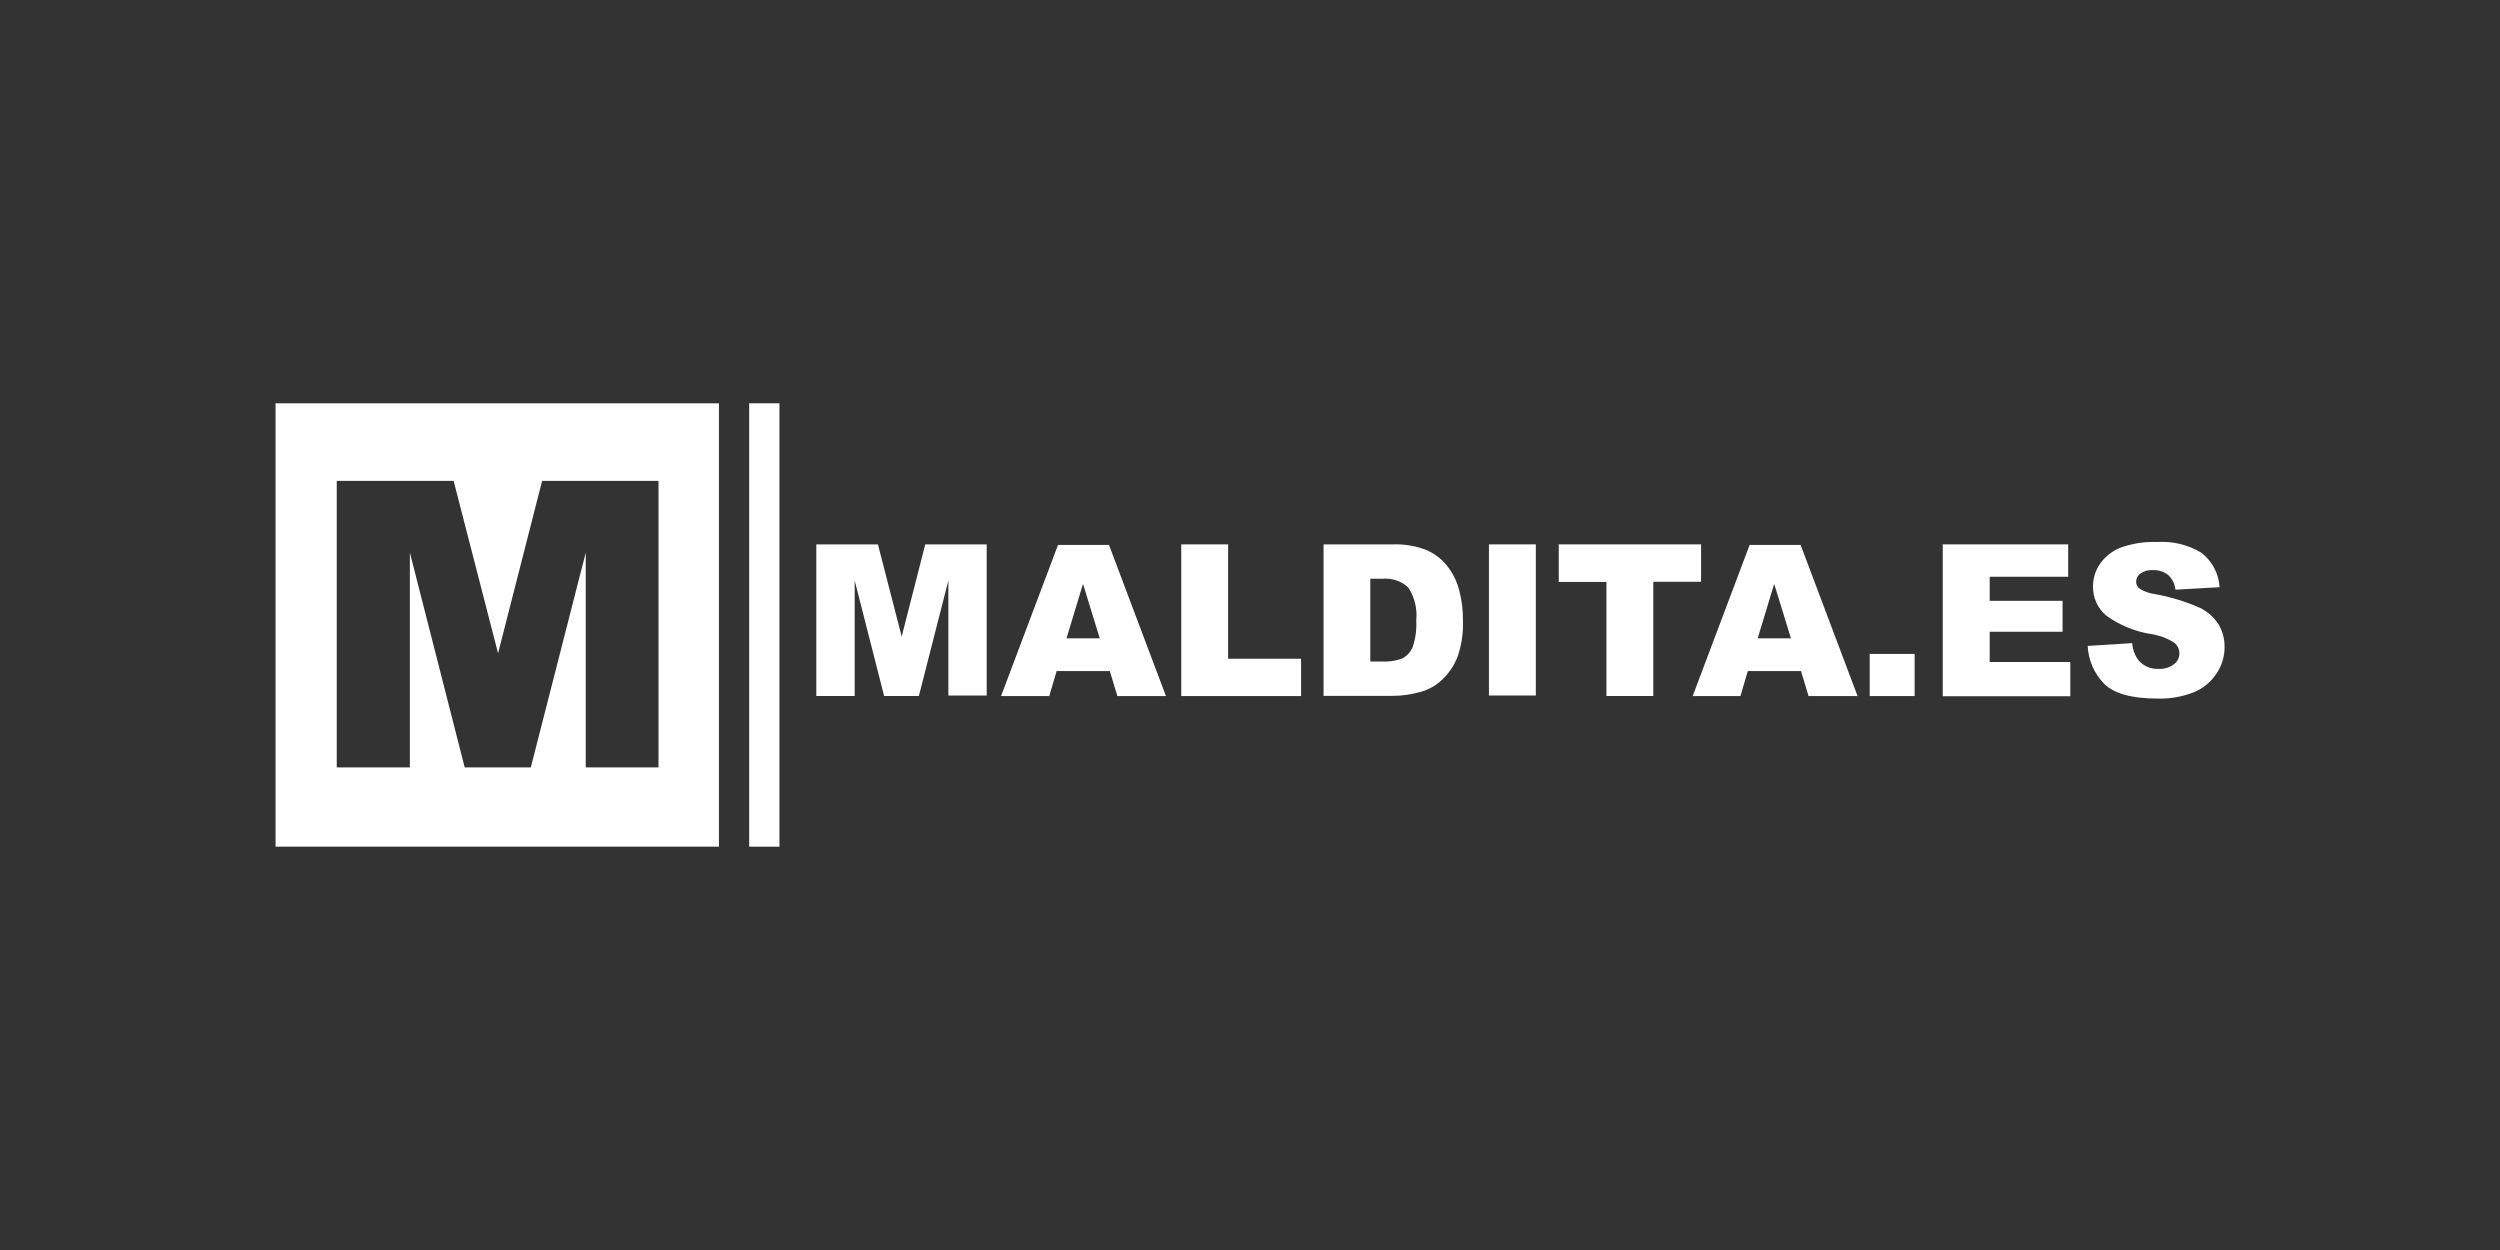
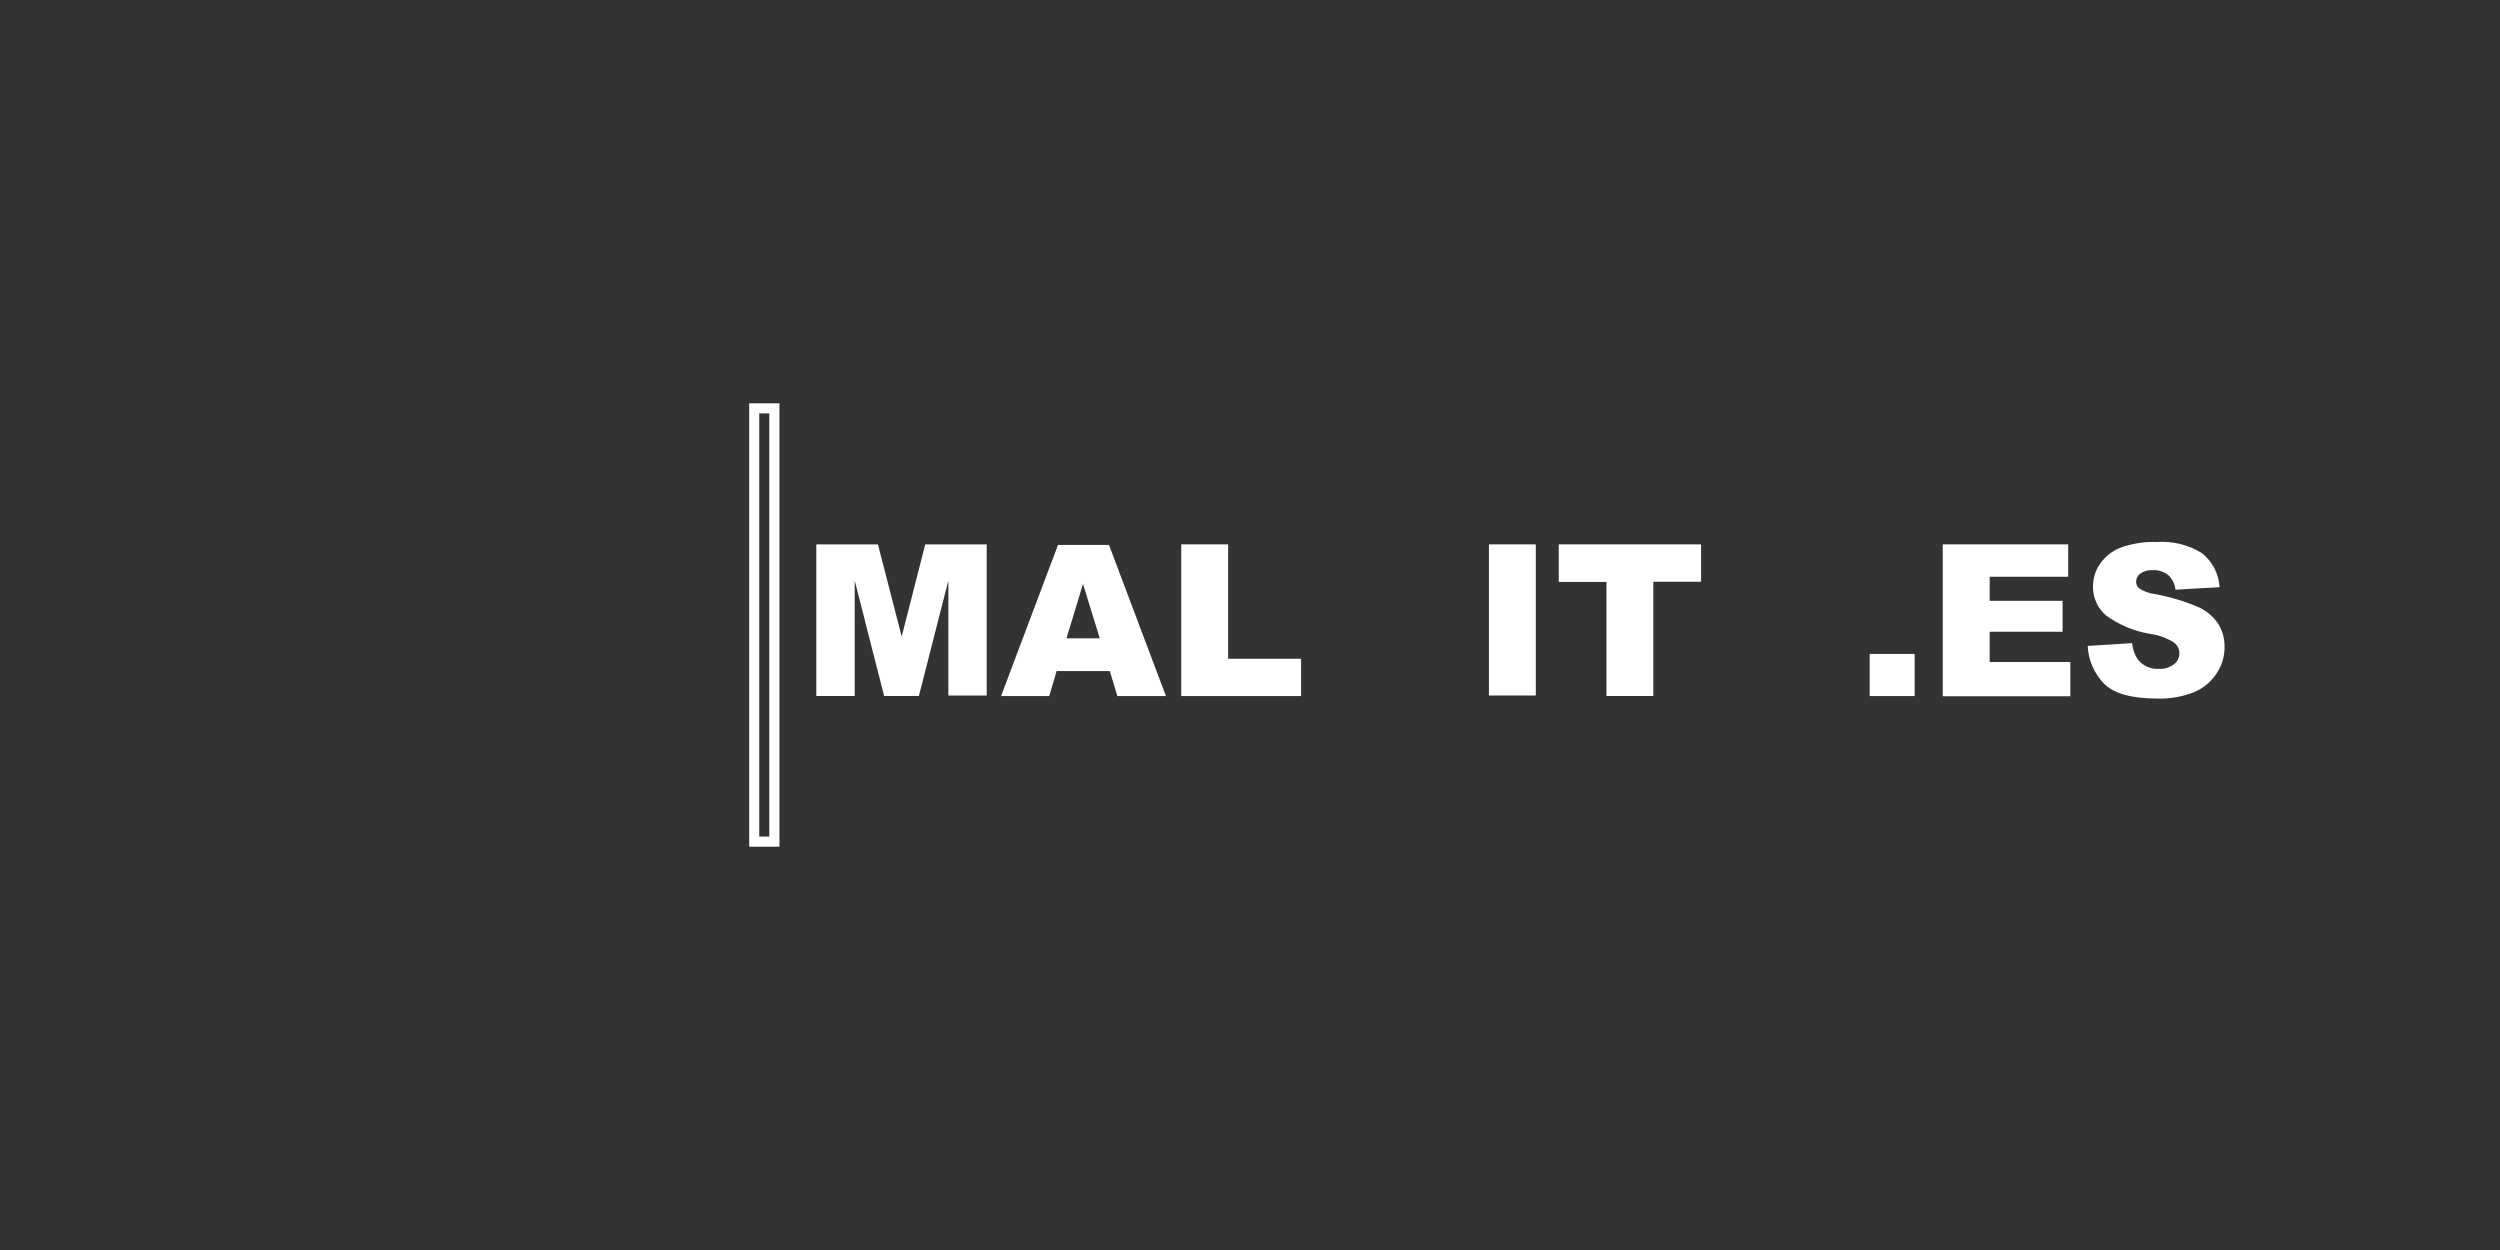
<svg xmlns="http://www.w3.org/2000/svg" id="Capa_1" viewBox="0 0 400 200">
  <rect x="0" y="0" width="400" height="200" fill="#333333" stroke="none" />
  <defs>
    <style>.cls-1{fill:#fff;}.cls-2{fill:none;}</style>
  </defs>
  <polygon class="cls-2" points="79.69 104.53 72.58 76.95 53.88 76.95 53.88 122.78 65.59 122.78 65.59 88.42 74.36 122.78 84.93 122.78 93.72 88.42 93.72 122.78 105.36 122.78 105.36 76.95 86.74 76.95 79.69 104.53" />
-   <path class="cls-1" d="M44.09,64.53v70.94h70.94v-70.94H44.09ZM105.36,122.78h-11.64v-34.36l-8.79,34.36h-10.58l-8.77-34.36v34.36h-11.7v-45.84h18.7l7.11,27.59,7.05-27.59h18.62v45.84Z" />
-   <rect class="cls-1" x="120.68" y="65.34" width="3.22" height="69.33" />
  <path class="cls-1" d="M123.09,66.14v67.71h-1.61v-67.71h1.61M124.71,64.53h-4.84v70.94h4.84v-70.94Z" />
  <path class="cls-1" d="M130.62,87.1h9.85l3.8,14.75,3.77-14.75h9.83v24.18h-6.13v-18.4l-4.72,18.48h-5.56l-4.71-18.48v18.48h-6.14v-24.26Z" />
  <path class="cls-1" d="M177.57,107.37h-8.51l-1.18,4h-7.71l9.11-24.18h8.16l9.11,24.18h-7.77l-1.21-4ZM175.96,102.13l-2.68-8.71-2.64,8.71h5.32Z" />
  <path class="cls-1" d="M189,87.1h7.5v18.3h11.67v5.97h-19.17v-24.26Z" />
-   <path class="cls-1" d="M211.77,87.1h11.12c1.82-.06,3.63.24,5.32.9,1.31.56,2.45,1.43,3.34,2.55.9,1.15,1.56,2.47,1.92,3.89.41,1.54.61,3.12.6,4.71.09,2.04-.21,4.08-.89,6.01-.54,1.37-1.38,2.59-2.45,3.6-.95.91-2.1,1.57-3.37,1.92-1.45.42-2.95.64-4.47.66h-11.12v-24.23ZM219.25,92.6v13.24h1.84c1.14.07,2.28-.1,3.34-.52.73-.41,1.3-1.05,1.61-1.82.45-1.36.64-2.78.56-4.21.19-1.85-.25-3.71-1.26-5.27-1.12-1.06-2.64-1.57-4.18-1.42h-1.92Z" />
  <path class="cls-1" d="M238.23,87.1h7.5v24.18h-7.5v-24.18Z" />
  <path class="cls-1" d="M249.4,87.1h22.77v5.98h-7.64v18.28h-7.5v-18.25h-7.63v-6.01Z" />
-   <path class="cls-1" d="M288.16,107.37h-8.51l-1.18,4h-7.64l9.11-24.18h8.16l9.11,24.18h-7.84l-1.21-4ZM286.55,102.13l-2.68-8.71-2.64,8.71h5.32Z" />
  <path class="cls-1" d="M299.15,104.63h7.19v6.74h-7.19v-6.74Z" />
  <path class="cls-1" d="M310.84,87.1h20.07v5.18h-12.56v3.85h11.66v4.95h-11.66v4.84h12.9v5.48h-20.41v-24.3Z" />
  <path class="cls-1" d="M334.01,103.35l7.13-.45c.07.95.39,1.86.94,2.64.8,1,2.03,1.55,3.31,1.48.89.05,1.76-.22,2.47-.76.95-.72,1.13-2.08.41-3.03-.12-.15-.25-.29-.41-.41-1.16-.74-2.47-1.21-3.84-1.4-2.54-.42-4.95-1.42-7.03-2.93-1.38-1.16-2.15-2.89-2.11-4.69,0-1.26.38-2.49,1.08-3.53.8-1.16,1.92-2.07,3.22-2.61,1.91-.7,3.93-1.02,5.97-.94,2.48-.17,4.95.44,7.08,1.73,1.72,1.32,2.78,3.33,2.9,5.5l-7.06.4c-.09-.91-.51-1.75-1.18-2.37-.71-.54-1.59-.81-2.48-.76-.7-.05-1.4.15-1.97.56-.43.31-.67.81-.66,1.34.01.41.21.8.53,1.05.76.48,1.62.78,2.52.89,2.42.44,4.79,1.16,7.05,2.14,1.26.59,2.33,1.52,3.08,2.69.65,1.08.98,2.32.97,3.58.02,1.53-.43,3.03-1.29,4.3-.88,1.33-2.13,2.37-3.6,2.98-1.86.73-3.84,1.08-5.84,1.02-4.13,0-6.98-.8-8.56-2.39-1.58-1.63-2.51-3.78-2.61-6.05Z" />
</svg>